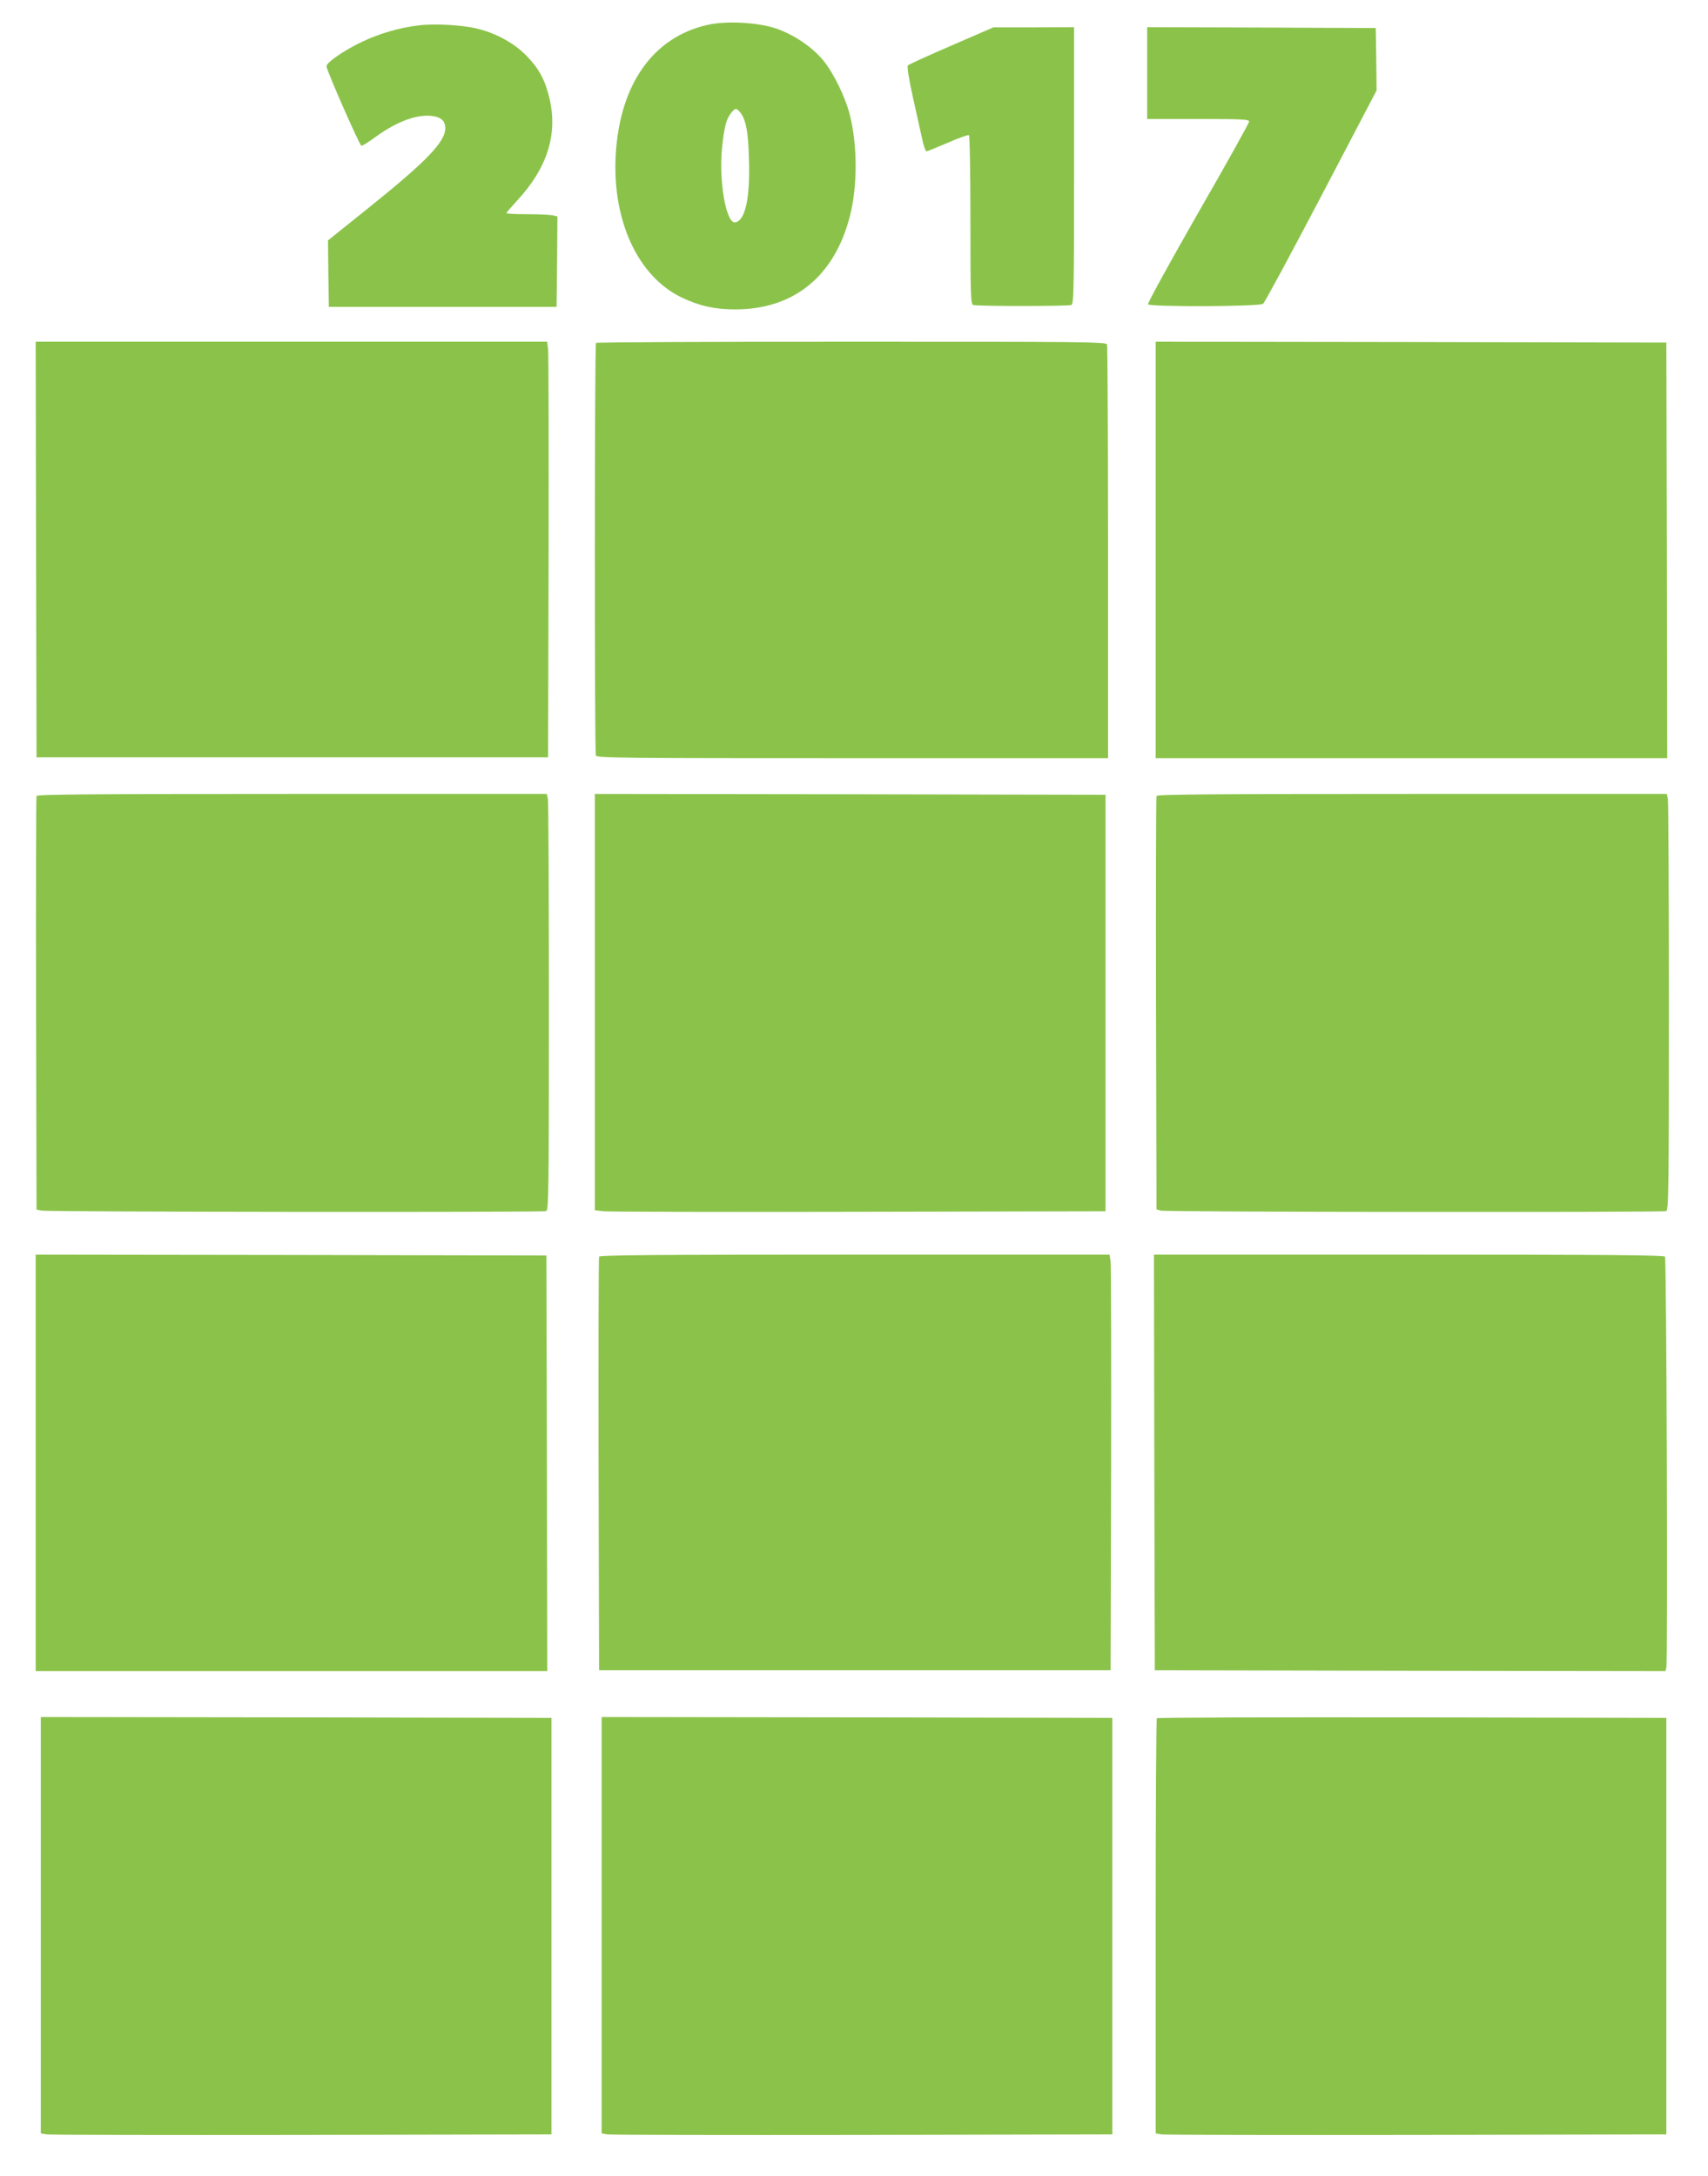
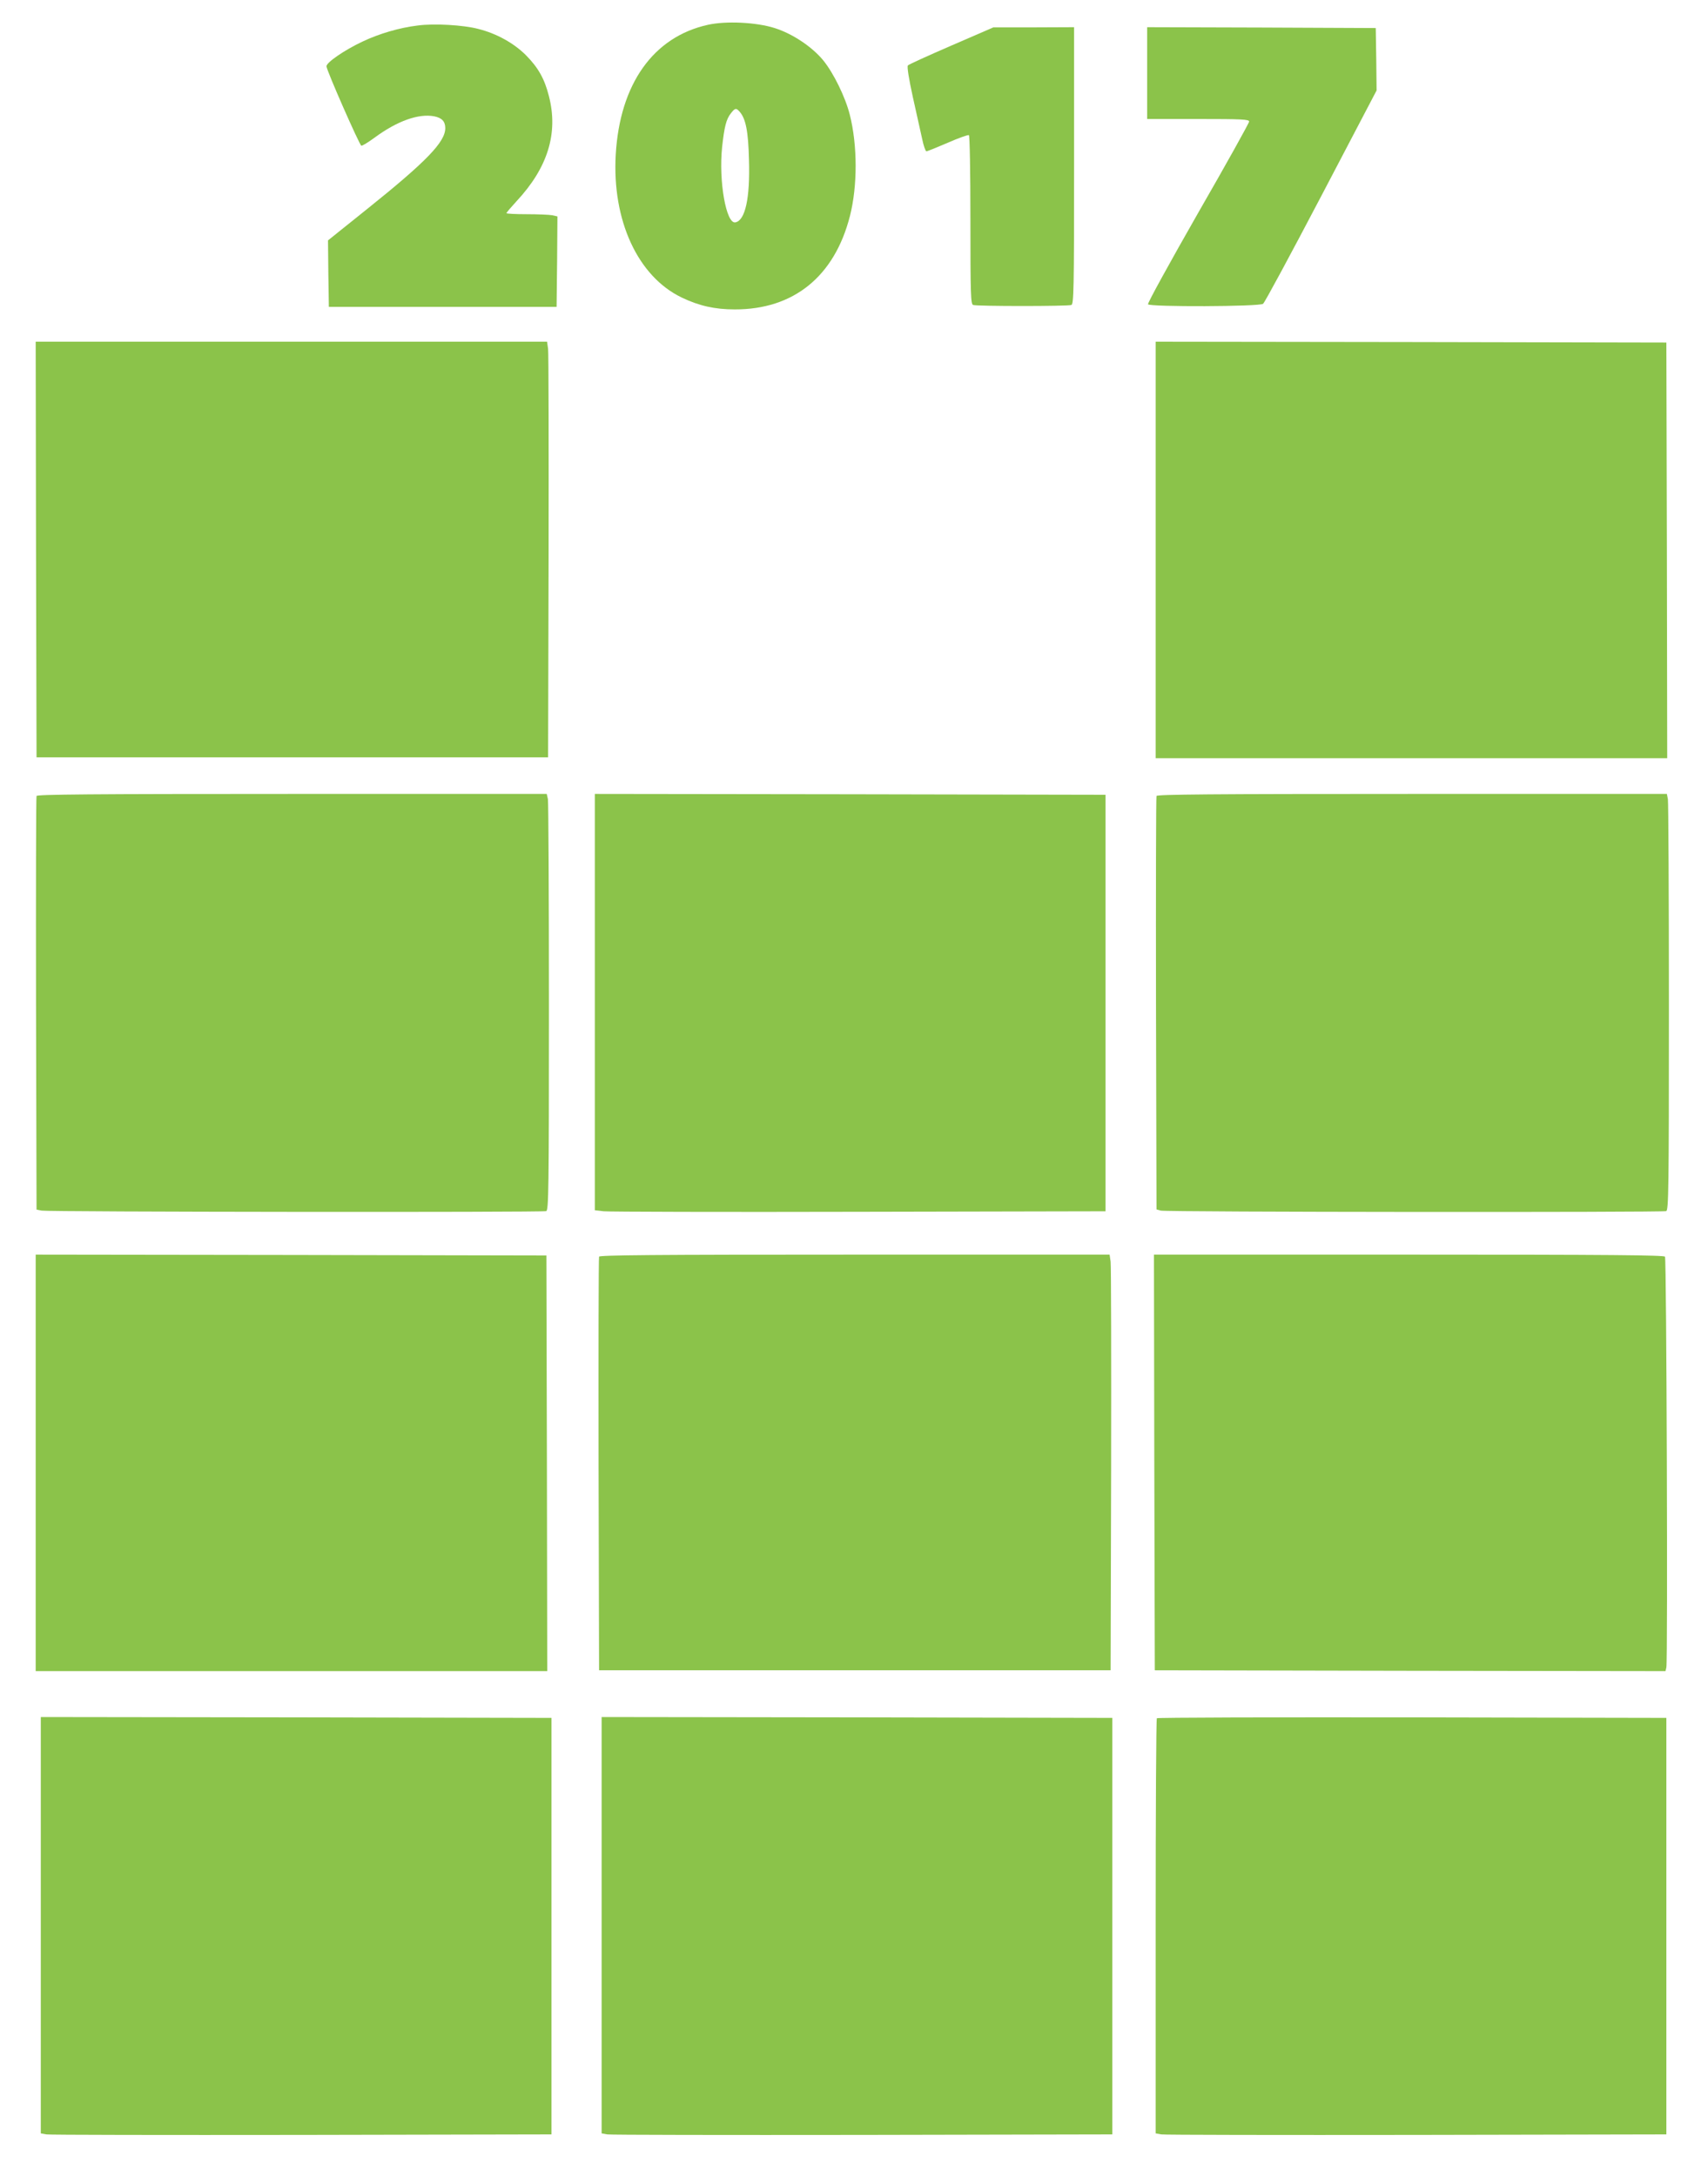
<svg xmlns="http://www.w3.org/2000/svg" version="1.0" width="1005pt" height="1280pt" viewBox="0 0 1005 1280" preserveAspectRatio="xMidYMid meet">
  <g transform="translate(0,1280) scale(0.1,-0.1)" fill="#8bc34a" stroke="none">
    <path d="M4165 12654 c-321 -71 -518 -348 -542 -764 -22 -387 130 -716 388 -840 102 -49 195 -70 312 -70 347 -1 587 194 678 549 45 176 45 417 -1 597 -26 103 -95 244 -156 319 -66 80 -181 157 -286 190 -107 34 -286 43 -393 19z m187 -511 c36 -41 51 -114 55 -283 7 -226 -22 -357 -80 -368 -54 -11 -99 243 -78 443 13 119 24 164 52 199 24 31 31 32 51 9z" />
    <path d="M2458 12650 c-108 -13 -227 -48 -326 -95 -106 -50 -212 -123 -211 -145 0 -23 194 -463 205 -467 5 -2 41 20 79 48 132 97 257 142 349 125 46 -9 66 -30 66 -70 0 -81 -111 -196 -458 -474 l-232 -186 2 -196 3 -195 670 0 670 0 3 266 2 266 -31 7 c-17 3 -85 6 -150 6 -66 0 -119 3 -119 6 0 4 27 35 59 70 184 197 247 400 191 618 -26 103 -63 168 -135 241 -71 71 -173 128 -281 155 -88 23 -259 33 -356 20z" />
    <path d="M5598 12532 c-136 -59 -251 -111 -256 -117 -6 -6 6 -80 29 -185 21 -96 46 -208 55 -247 8 -40 20 -73 25 -73 6 0 62 23 125 50 64 28 120 48 125 45 5 -4 9 -207 9 -500 0 -440 2 -494 16 -499 20 -8 558 -8 578 0 14 6 16 87 16 820 l0 814 -237 -1 -238 0 -247 -107z" />
    <path d="M6750 12370 l0 -270 300 0 c257 0 300 -2 300 -15 0 -8 -135 -251 -301 -539 -165 -289 -298 -530 -294 -536 10 -16 656 -14 677 3 9 6 163 292 342 633 l326 622 -2 183 -3 184 -672 3 -673 2 0 -270z" />
    <path d="M212 9568 l3 -1223 1505 0 1505 0 3 1180 c1 649 0 1199 -3 1223 l-6 42 -1505 0 -1504 0 2 -1222z" />
-     <path d="M3507 10783 c-9 -8 -9 -2405 -1 -2427 6 -15 148 -16 1510 -16 l1504 0 0 1209 c0 665 -3 1216 -6 1225 -6 15 -147 16 -1503 16 -824 0 -1501 -3 -1504 -7z" />
    <path d="M6800 9565 l0 -1225 1505 0 1505 0 -2 1223 -3 1222 -1502 3 -1503 2 0 -1225z" />
    <path d="M215 8118 c-3 -7 -4 -557 -3 -1223 l3 -1210 30 -6 c38 -8 2948 -11 2969 -3 14 6 16 120 16 1199 0 656 -3 1207 -6 1224 l-7 31 -1499 0 c-1190 0 -1500 -3 -1503 -12z" />
    <path d="M3500 6906 l0 -1225 53 -6 c28 -3 705 -5 1502 -3 l1450 3 0 1225 0 1225 -1502 3 -1503 2 0 -1224z" />
    <path d="M6805 8118 c-3 -7 -4 -557 -3 -1223 l3 -1209 25 -7 c31 -9 2952 -11 2974 -3 14 6 16 120 16 1199 0 656 -3 1207 -6 1224 l-6 31 -1500 0 c-1190 0 -1500 -3 -1503 -12z" />
    <path d="M210 4195 l0 -1225 1505 0 1505 0 -2 1223 -3 1222 -1502 3 -1503 2 0 -1225z" />
    <path d="M3525 5408 c-3 -7 -4 -557 -3 -1223 l3 -1210 1505 0 1505 0 3 1180 c1 649 0 1199 -3 1223 l-6 42 -1500 0 c-1190 0 -1501 -3 -1504 -12z" />
    <path d="M6792 4198 l3 -1223 1502 -3 1503 -2 5 22 c9 36 1 2402 -8 2416 -7 9 -319 12 -1508 12 l-1499 0 2 -1222z" />
    <path d="M240 1475 l0 -1224 33 -6 c17 -3 694 -4 1502 -3 l1470 3 0 1225 0 1225 -1502 3 -1503 2 0 -1225z" />
    <path d="M3540 1475 l0 -1224 33 -6 c17 -3 694 -4 1502 -3 l1470 3 0 1225 0 1225 -1502 3 -1503 2 0 -1225z" />
    <path d="M6807 2693 c-4 -3 -7 -554 -7 -1224 l0 -1218 33 -6 c17 -3 694 -4 1502 -3 l1470 3 0 1225 0 1225 -1496 3 c-822 1 -1499 -1 -1502 -5z" />
  </g>
</svg>